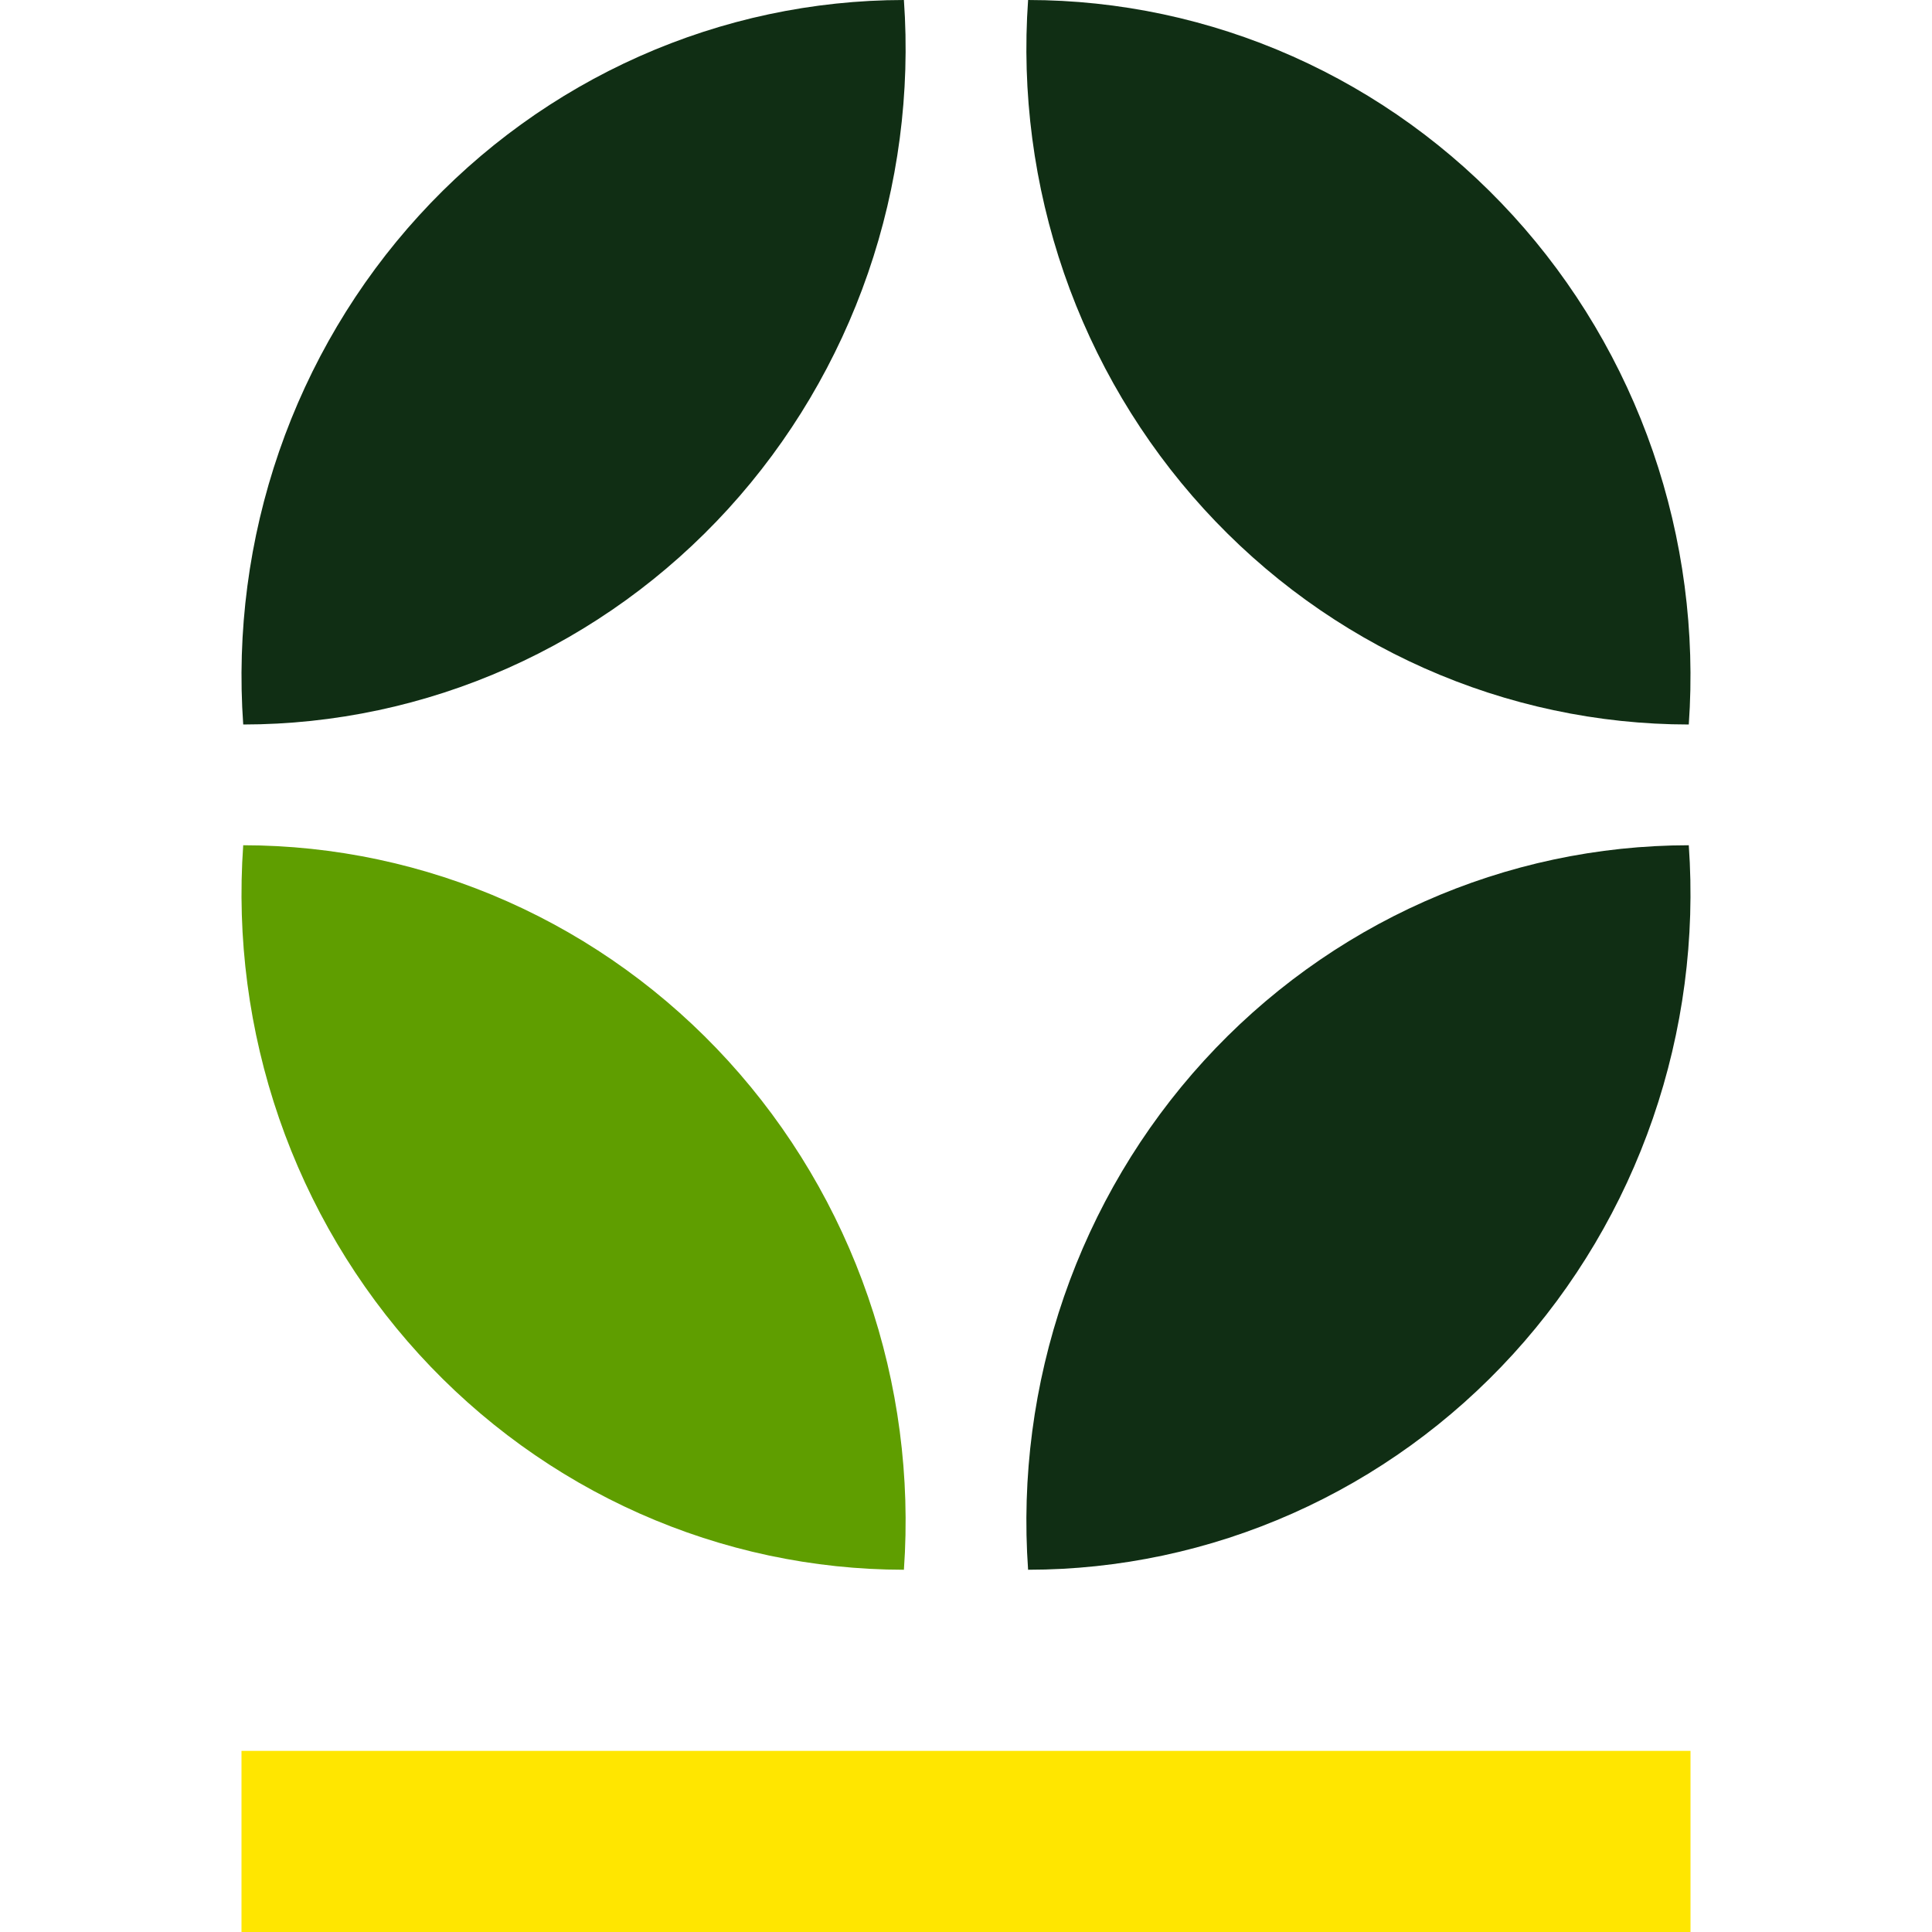
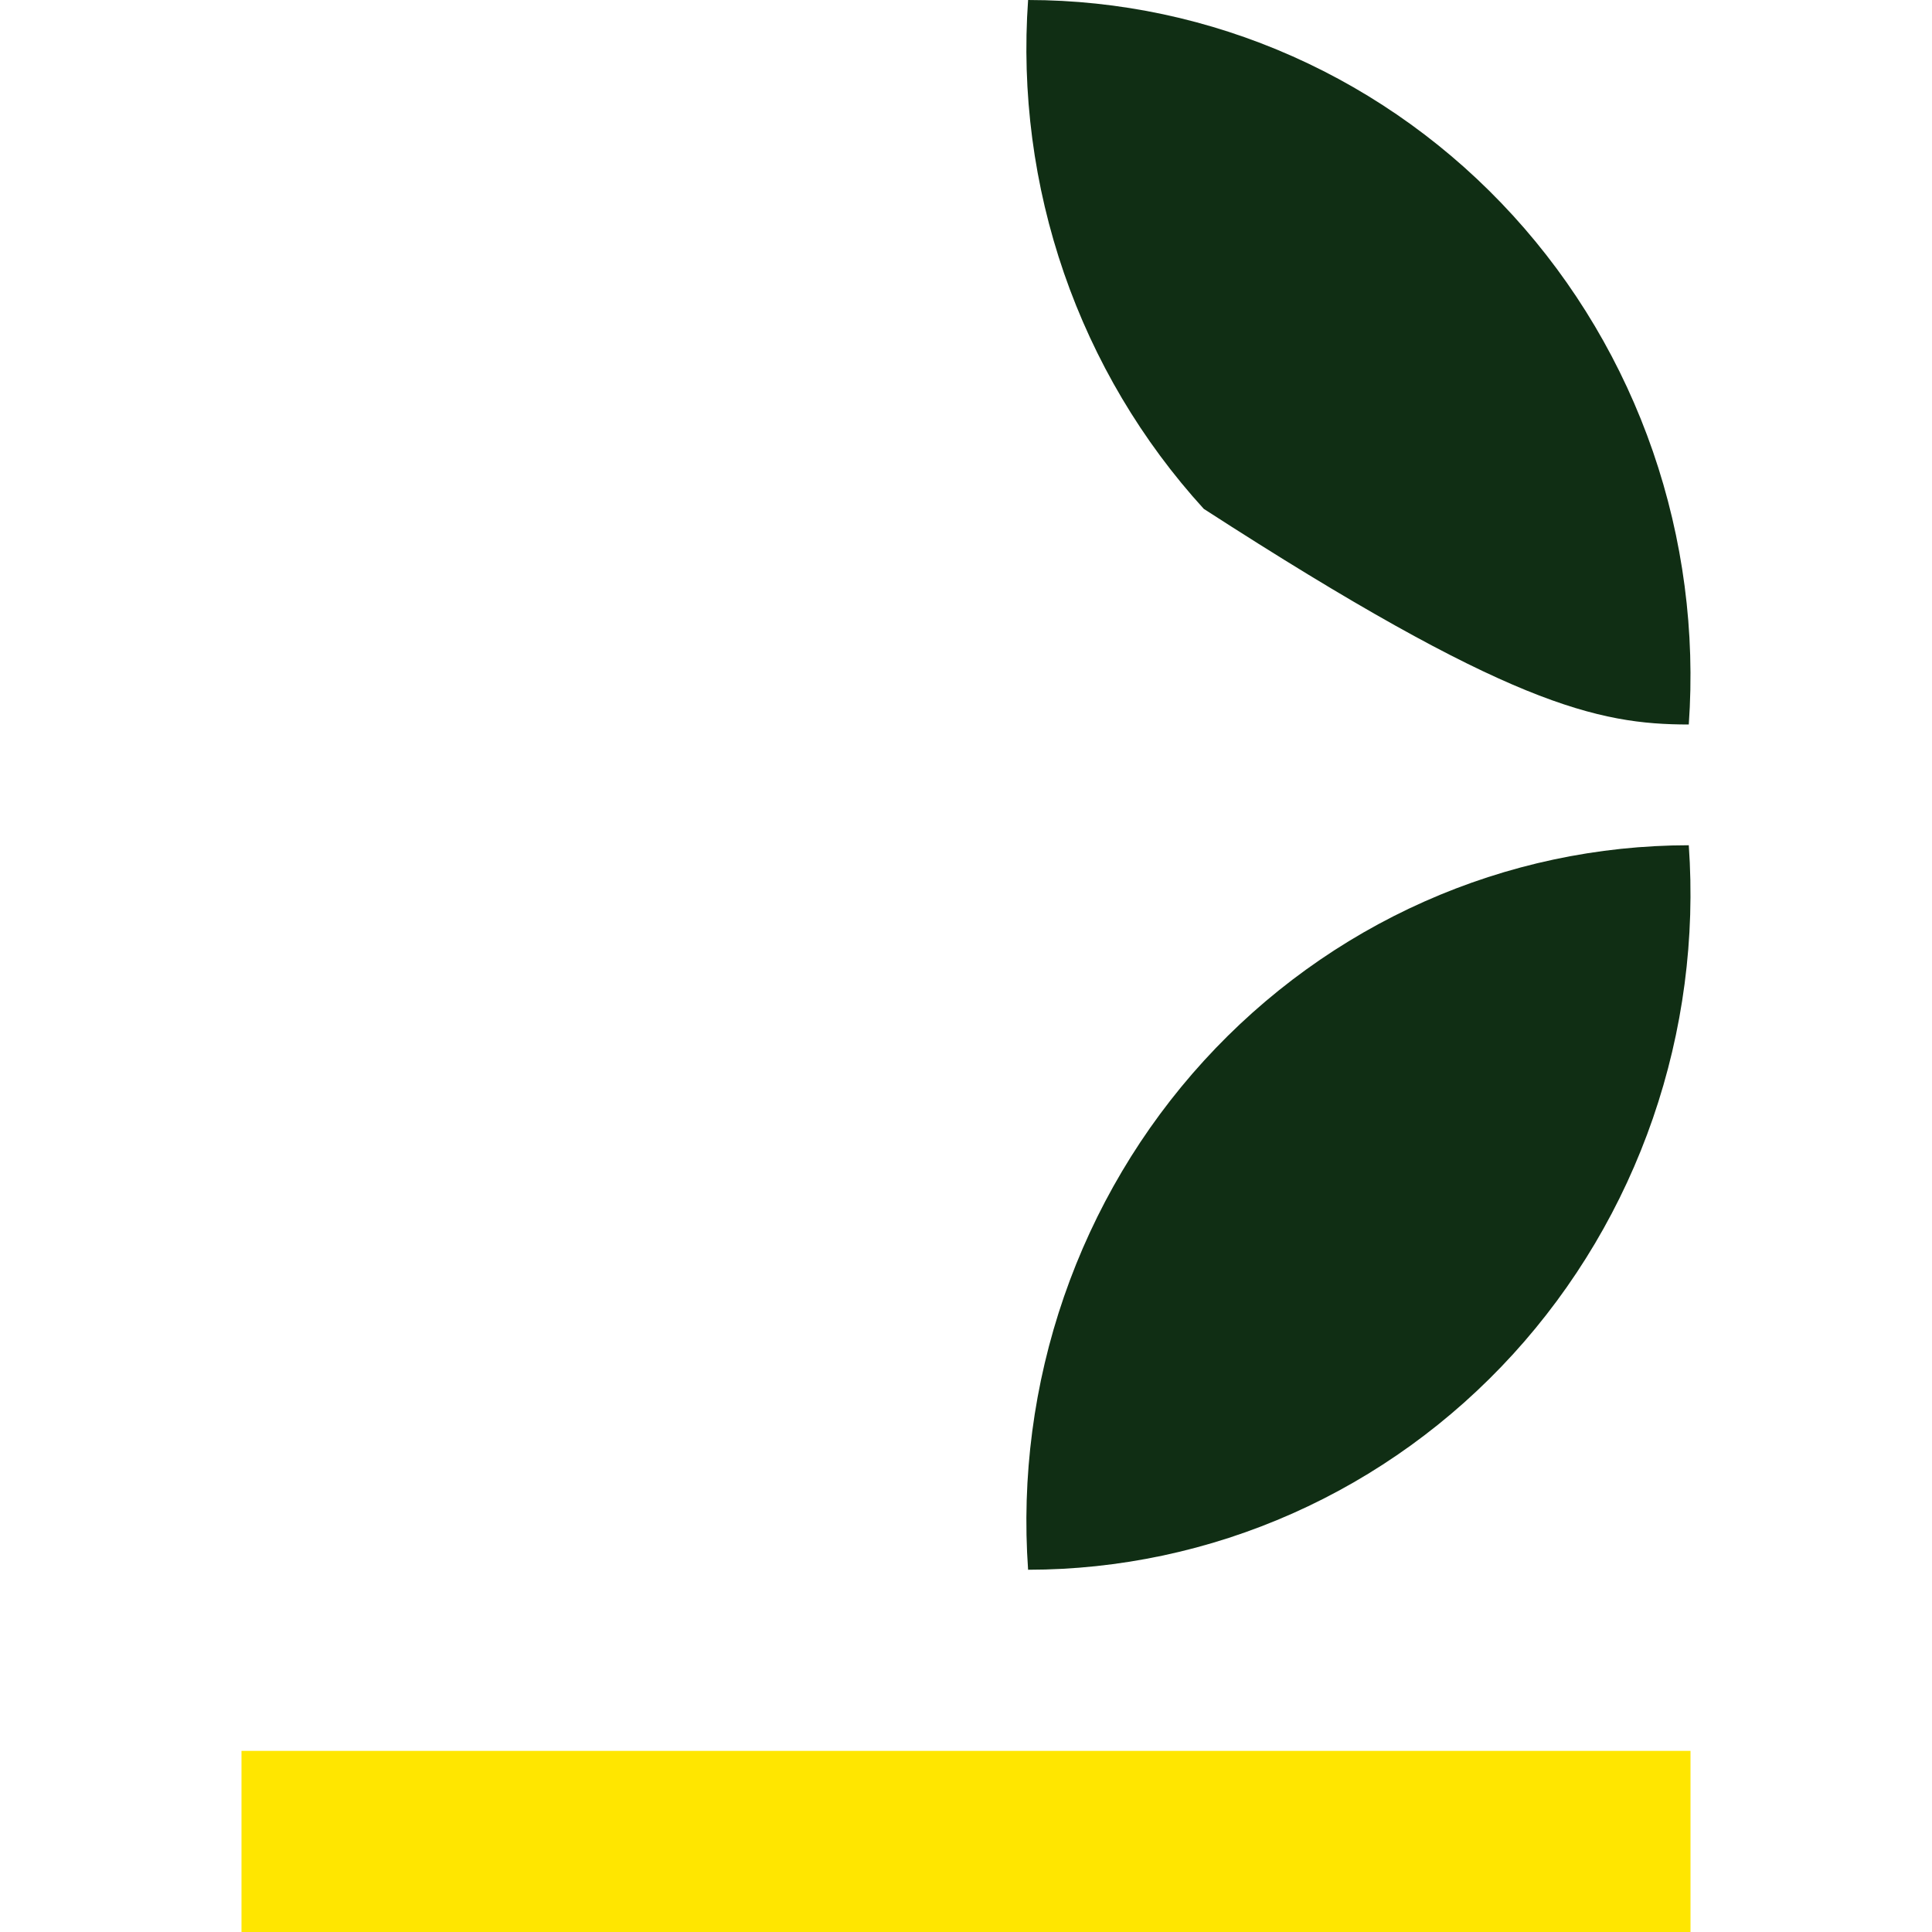
<svg xmlns="http://www.w3.org/2000/svg" width="64" height="64" viewBox="0 0 64 64" fill="none">
-   <path fill-rule="evenodd" clip-rule="evenodd" d="M29.943 0C30.16 3.067 29.755 6.146 28.754 9.046C27.752 11.947 26.176 14.605 24.123 16.857C22.069 19.109 19.583 20.905 16.819 22.134C14.055 23.363 11.072 23.998 8.057 24C7.84 20.933 8.245 17.854 9.246 14.954C10.248 12.053 11.824 9.394 13.877 7.143C15.931 4.891 18.417 3.095 21.181 1.866C23.945 0.637 26.928 0.002 29.943 0Z" fill="#102E14" />
  <path fill-rule="evenodd" clip-rule="evenodd" d="M34.057 52C33.84 48.933 34.245 45.854 35.246 42.953C36.248 40.053 37.824 37.394 39.877 35.143C41.931 32.891 44.417 31.095 47.181 29.866C49.945 28.637 52.928 28.002 55.943 28C56.16 31.067 55.755 34.146 54.754 37.047C53.753 39.947 52.176 42.606 50.123 44.858C48.069 47.109 45.583 48.906 42.819 50.134C40.055 51.363 37.072 51.998 34.057 52Z" fill="#102E14" />
-   <path fill-rule="evenodd" clip-rule="evenodd" d="M34.057 0C33.84 3.067 34.245 6.146 35.246 9.047C36.248 11.947 37.824 14.606 39.877 16.857C41.931 19.109 44.417 20.905 47.181 22.134C49.945 23.363 52.928 23.998 55.943 24C56.16 20.933 55.755 17.854 54.754 14.953C53.752 12.053 52.176 9.394 50.123 7.143C48.069 4.891 45.583 3.095 42.819 1.866C40.055 0.637 37.072 0.002 34.057 0Z" fill="#102E14" />
-   <path fill-rule="evenodd" clip-rule="evenodd" d="M29.943 52C30.16 48.933 29.755 45.854 28.754 42.954C27.753 40.053 26.176 37.395 24.123 35.143C22.069 32.891 19.583 31.095 16.819 29.866C14.055 28.637 11.072 28.002 8.057 28C7.84 31.067 8.245 34.146 9.246 37.047C10.248 39.947 11.824 42.605 13.877 44.857C15.931 47.109 18.417 48.905 21.181 50.134C23.945 51.363 26.928 51.998 29.943 52Z" fill="#5F9E00" />
+   <path fill-rule="evenodd" clip-rule="evenodd" d="M34.057 0C33.84 3.067 34.245 6.146 35.246 9.047C36.248 11.947 37.824 14.606 39.877 16.857C49.945 23.363 52.928 23.998 55.943 24C56.16 20.933 55.755 17.854 54.754 14.953C53.752 12.053 52.176 9.394 50.123 7.143C48.069 4.891 45.583 3.095 42.819 1.866C40.055 0.637 37.072 0.002 34.057 0Z" fill="#102E14" />
  <path d="M56 58H8V64H56V58Z" fill="#FFE600" />
</svg>